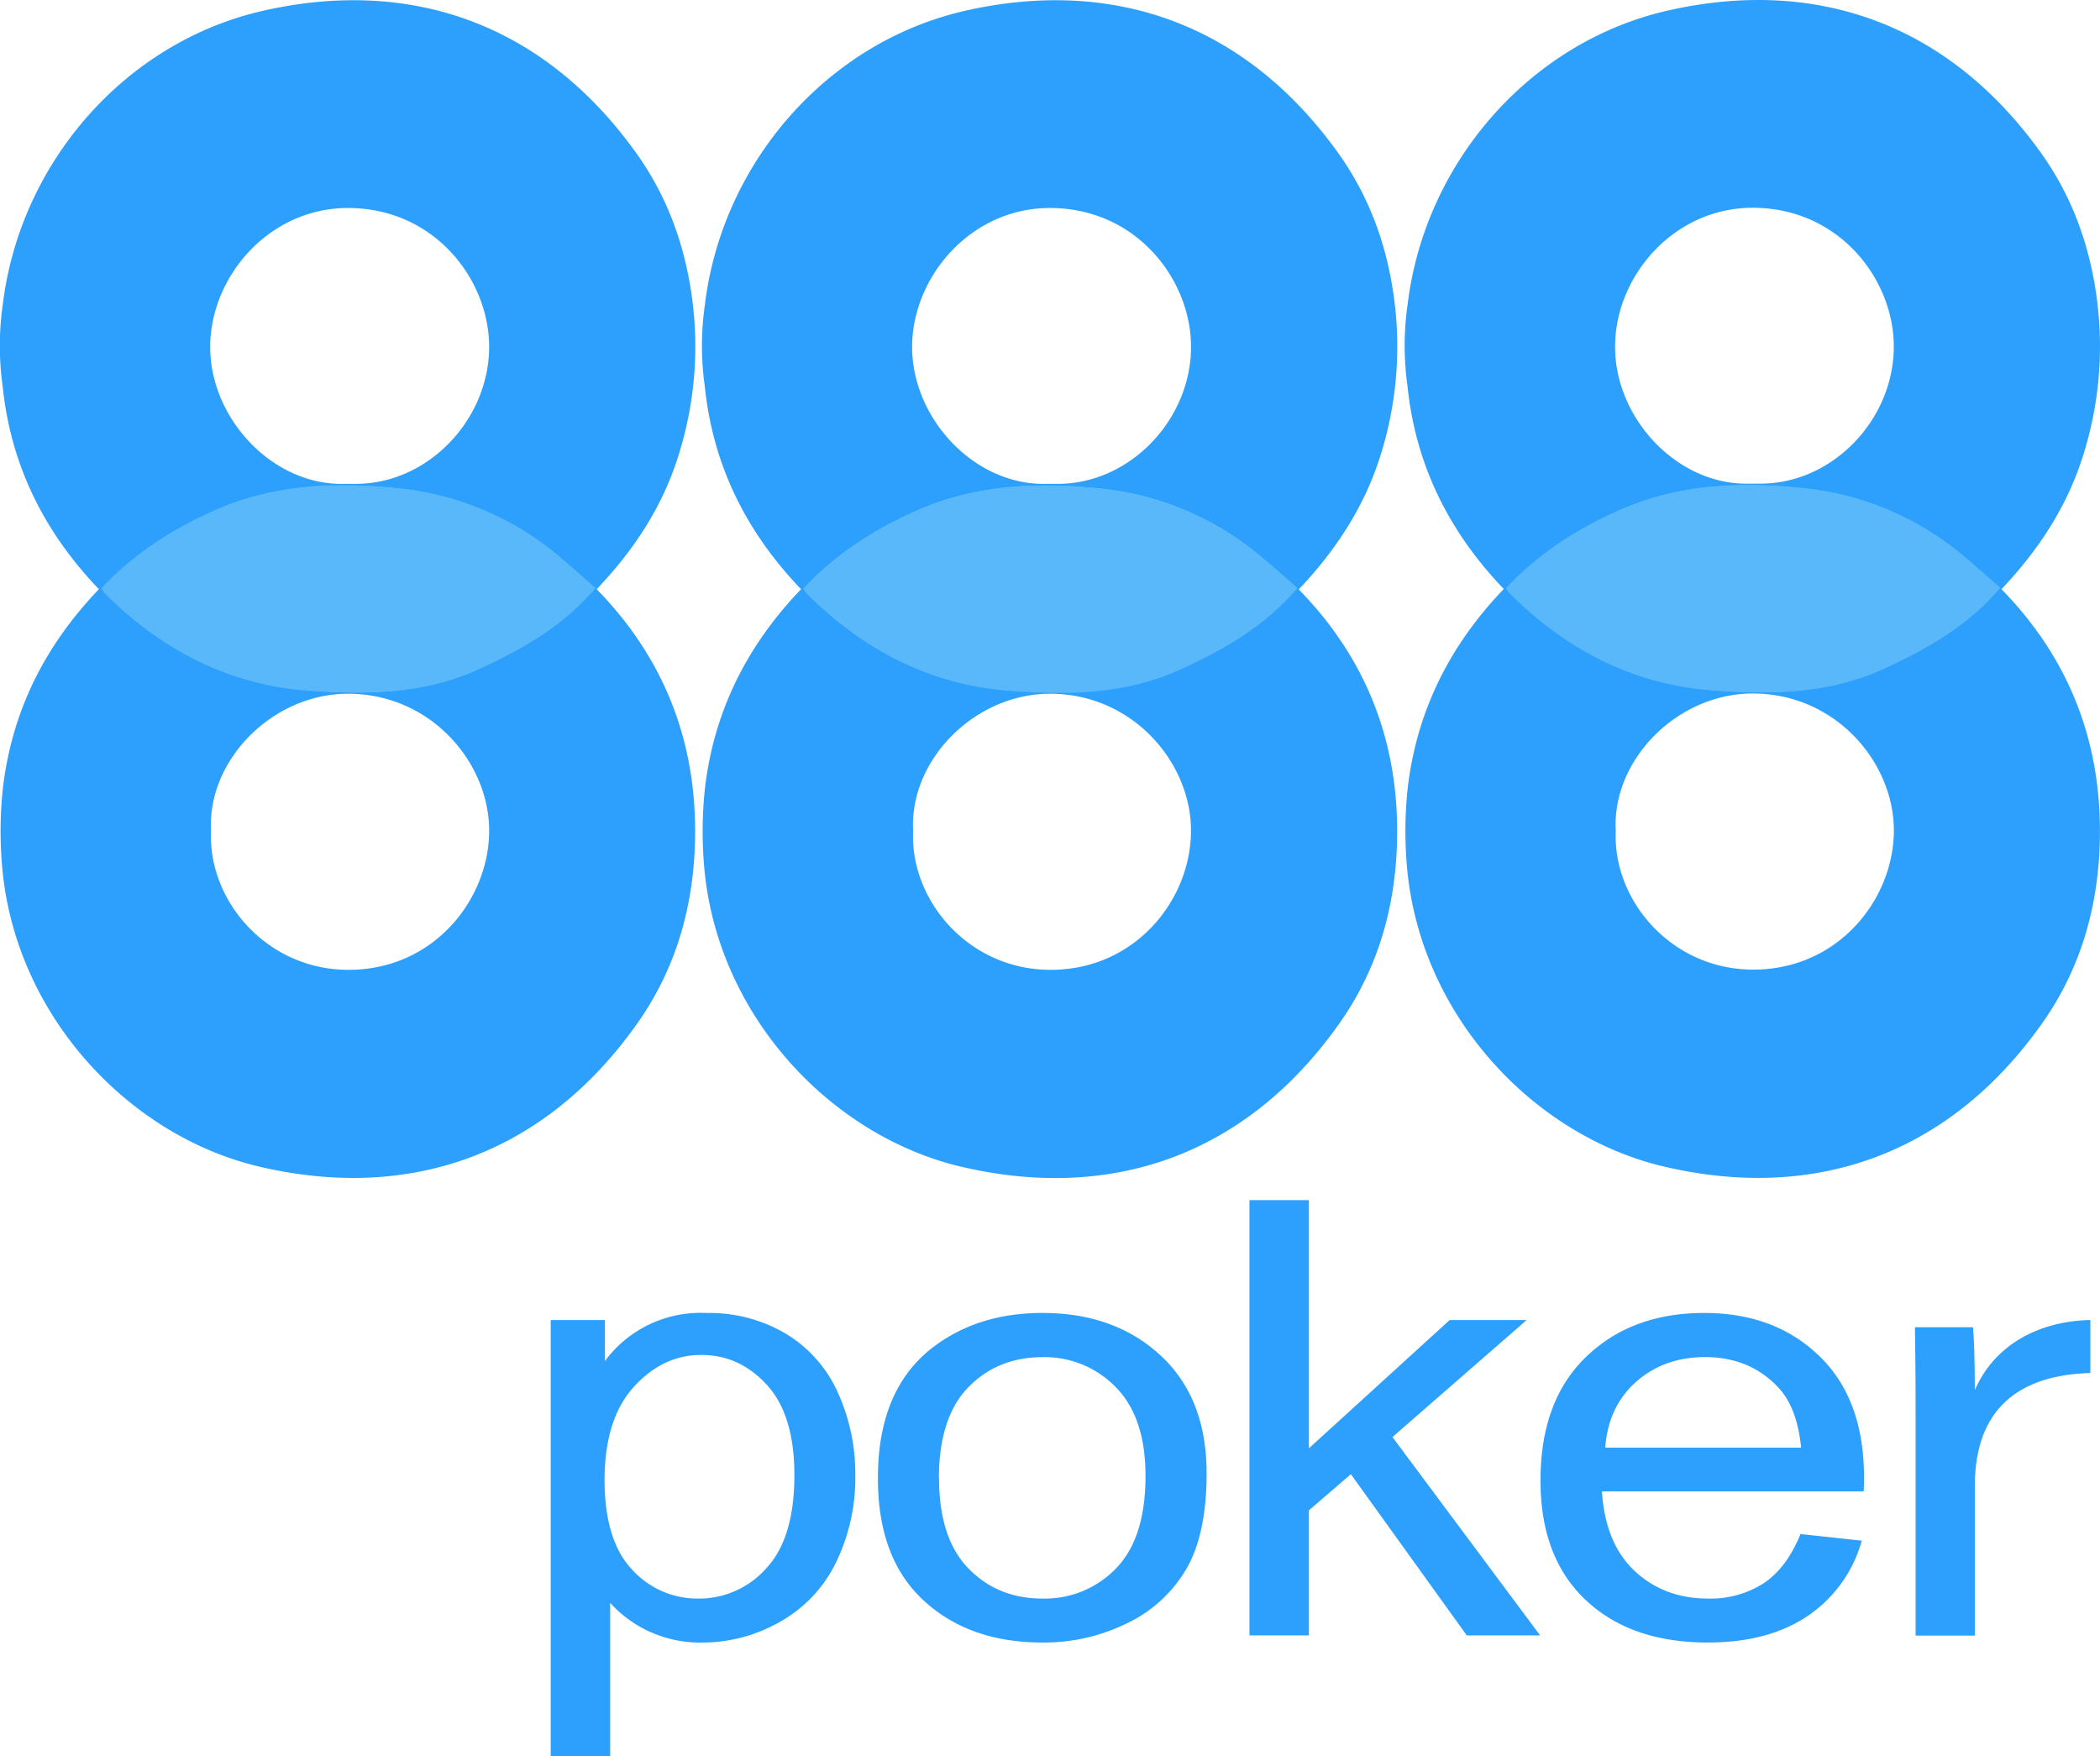
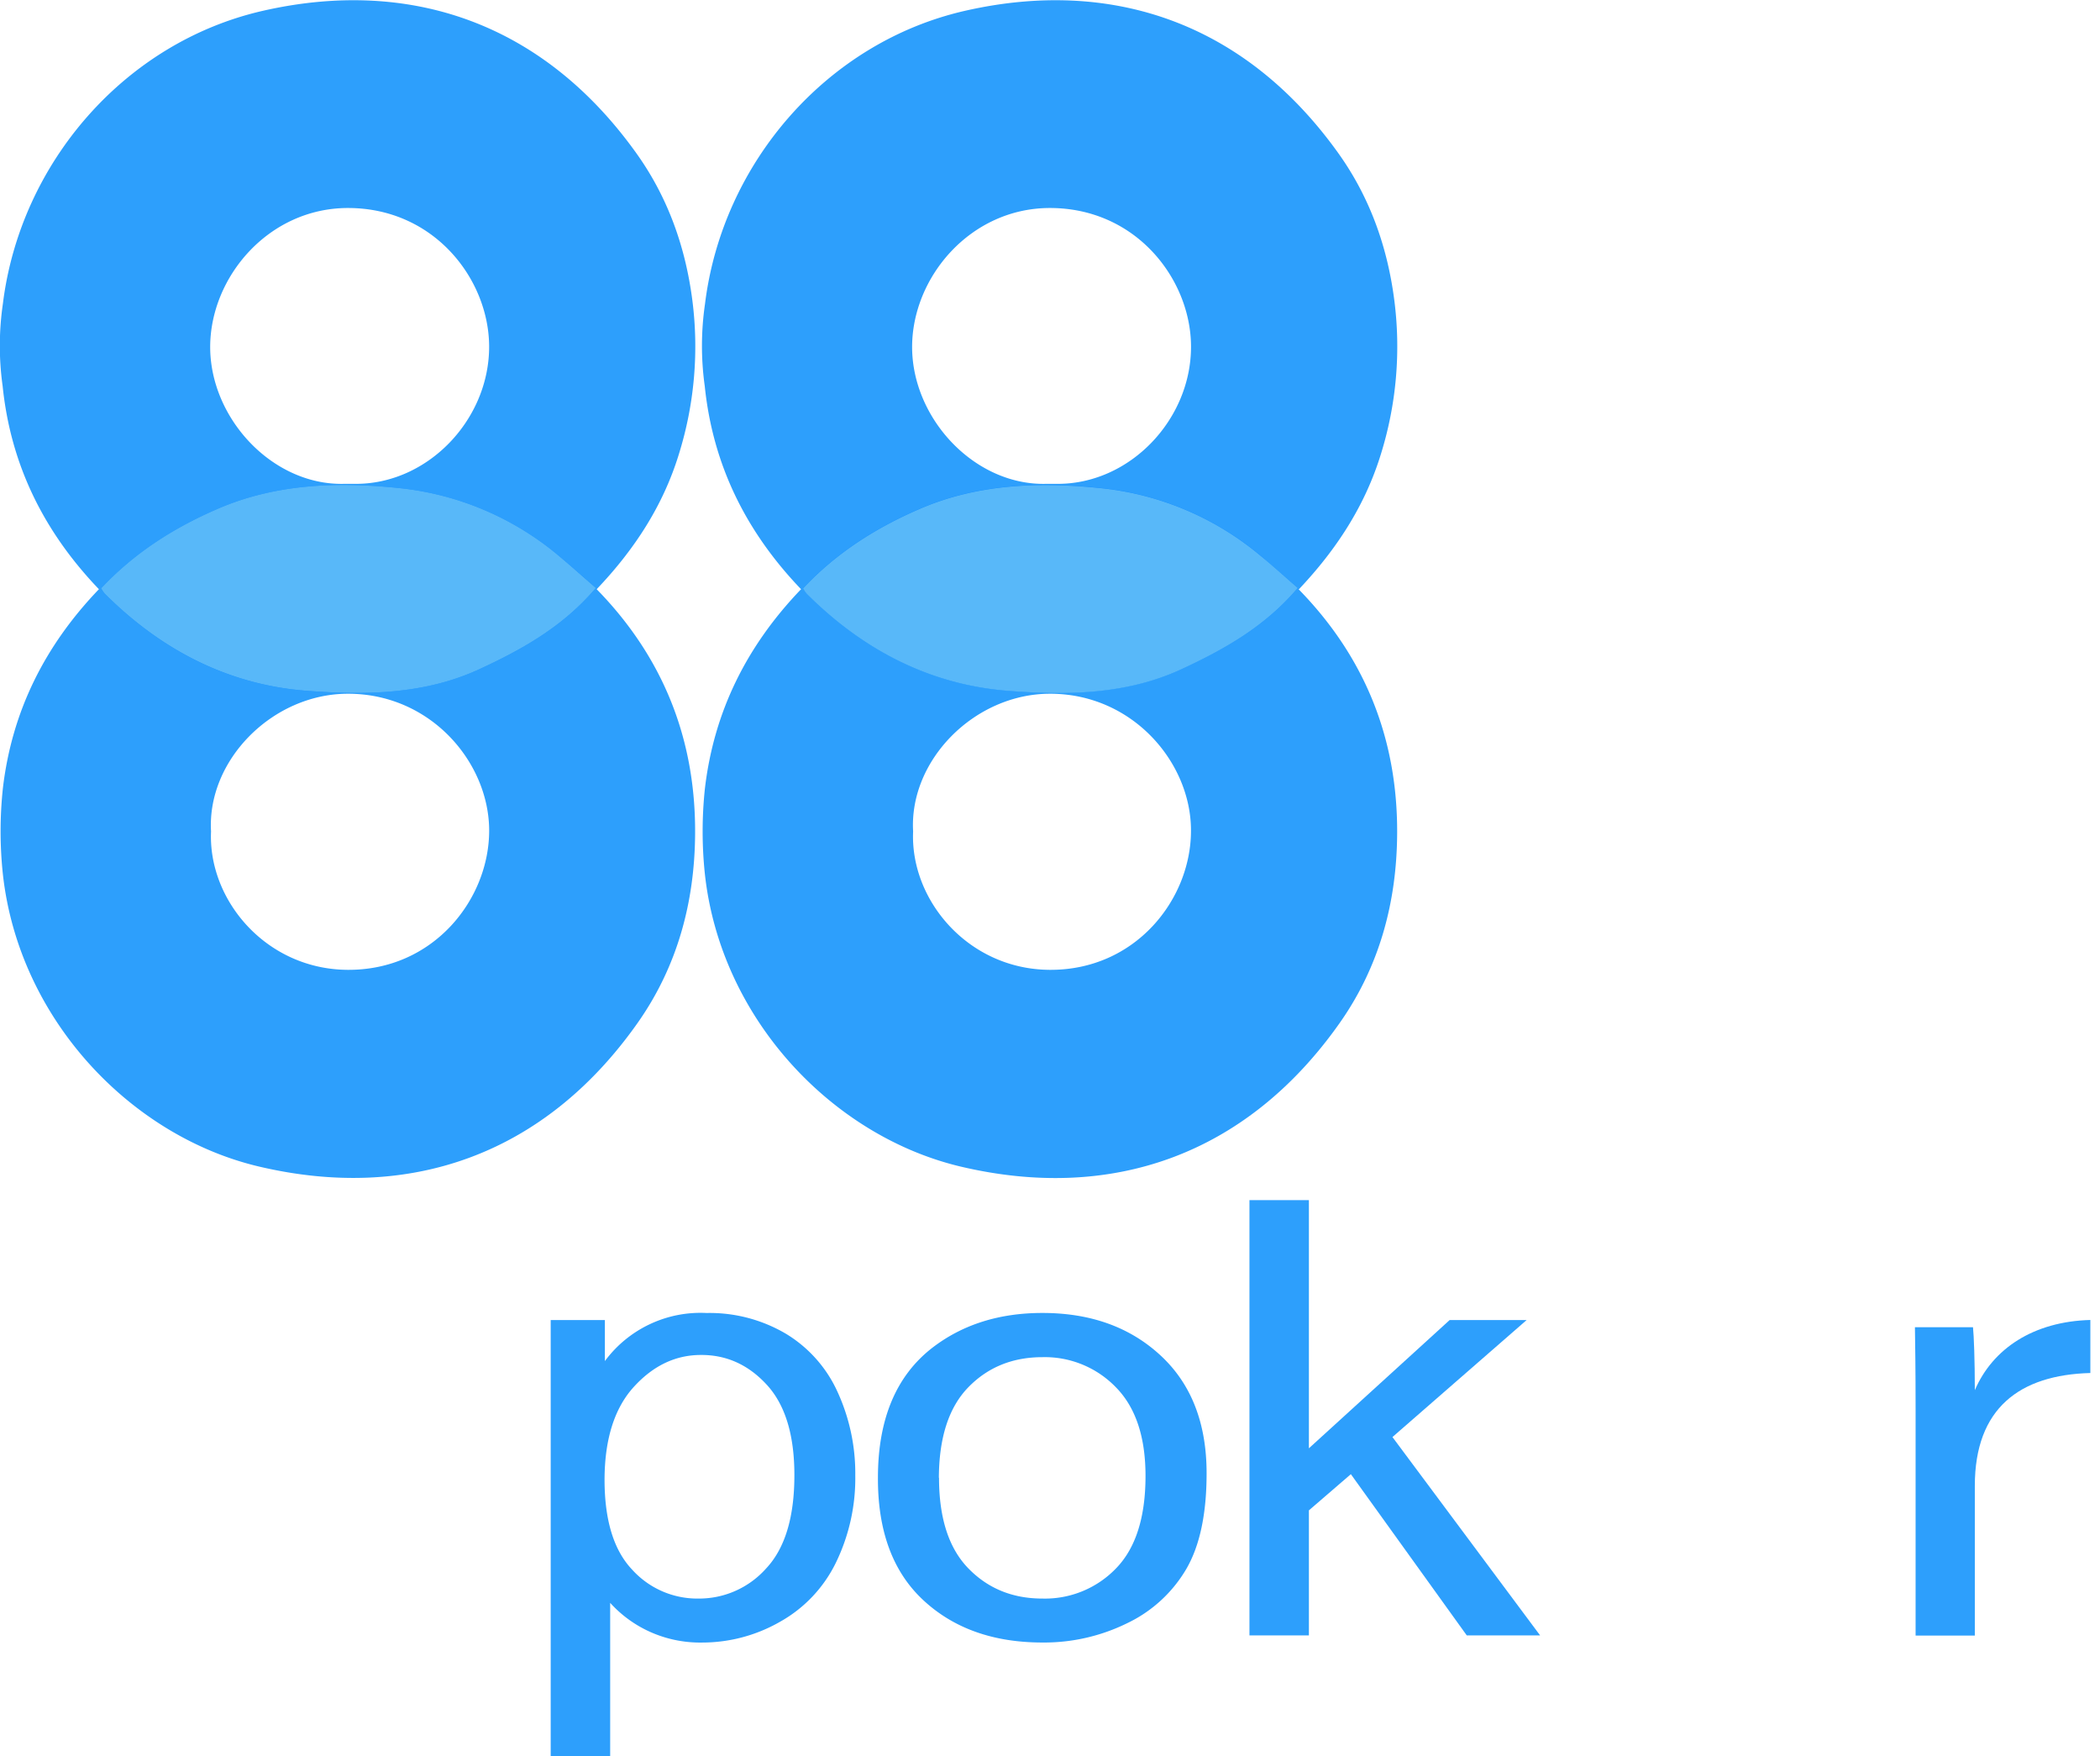
<svg xmlns="http://www.w3.org/2000/svg" id="Слой_1" data-name="Слой 1" viewBox="0 0 563.5 471.14">
  <title>888_d</title>
  <path d="M620,582.5c10.08-10.67,17.71-22.41,21.94-36.15a97.06,97.06,0,0,0,3.61-41.41c-1.84-14.27-6.57-27.54-14.93-39.27-25.17-35.26-61.05-47.23-100.22-38.32-37.09,8.44-65.14,40.82-69.8,78.63a78,78,0,0,0-.07,22.07c2.17,21.06,11,39,25.84,54.48C471.8,597.7,463,615.33,460.57,636a109,109,0,0,0,0,23c4.29,39,34.43,70.4,68.8,78.46,40,9.38,76.32-2.83,101.49-38.5,10.7-15.16,15.35-32.45,15.46-50.8.16-25.22-8.45-47.22-26.42-65.6ZM553.14,480.26c23.14,0,37.75,19.08,37.87,37,.14,19.74-16.51,37.28-36.2,37-.86,0-1.73,0-2.59,0-19.17.54-36-17.39-36.05-36.65C516.15,498.82,531.82,480.27,553.14,480.26ZM553,684.64c-21.76-.17-37.38-18.68-36.56-37.13-1.1-19.1,16.41-36.82,36.53-36.94C575.28,610.44,591,629,591,647.22,591.07,665.68,576.12,684.83,553,684.64Z" transform="translate(-271.42 -424.46)" fill="#2d9ffc" />
  <path d="M619.65,582.19c-3.41-3-6.7-5.92-10.1-8.76a79.23,79.23,0,0,0-43.36-18.1c-16.09-1.62-32.46-1.06-47.9,5.59-11.87,5.11-22.5,11.87-31.38,21.36a8.33,8.33,0,0,0,.92,1.39c15,15.05,33.05,24.49,54.25,26.11,15.65,1.2,31.5,1,46.35-5.81C600,598.65,610.88,592.54,619.65,582.19Z" transform="translate(-271.42 -424.46)" fill="#0080ff" />
  <path d="M619.65,582.19C610.88,592.54,600,598.65,588.43,604c-14.85,6.85-30.7,7-46.35,5.81-21.2-1.62-39.22-11.06-54.25-26.11a8.33,8.33,0,0,1-.92-1.39c8.88-9.49,19.51-16.25,31.38-21.36,15.44-6.65,31.81-7.21,47.9-5.59a79.23,79.23,0,0,1,43.36,18.1C613,576.27,616.24,579.23,619.65,582.19Z" transform="translate(-271.42 -424.46)" fill="#58b8f9" />
  <path d="M453.57,546.35a97.06,97.06,0,0,0,3.62-41.41c-1.85-14.27-6.57-27.54-14.94-39.27C417.08,430.41,381.2,418.44,342,427.35c-37.1,8.44-65.15,40.82-69.81,78.63a78,78,0,0,0-.06,22.07c2.16,21.06,11,39,25.83,54.48-14.55,15.17-23.36,32.8-25.77,53.44a108.29,108.29,0,0,0,0,23c4.3,39,34.43,70.4,68.81,78.46,39.94,9.38,76.31-2.83,101.48-38.5,10.7-15.16,15.35-32.45,15.46-50.8.16-25.22-8.45-47.22-26.41-65.6C441.67,571.89,449.34,560.12,453.57,546.35Zm-88.78-66.09c23.14,0,37.76,19.08,37.88,37,.13,19.74-16.52,37.28-36.21,37-.86,0-1.72,0-2.59,0-19.16.54-36-17.39-36.05-36.65C327.8,498.82,343.47,480.27,364.79,480.26Zm-.17,204.38c-21.77-.17-37.39-18.68-36.57-37.13-1.1-19.1,16.42-36.82,36.53-36.94,22.35-.13,38.06,18.39,38.1,36.65C402.72,665.68,387.77,684.83,364.62,684.64Z" transform="translate(-271.42 -424.46)" fill="#2d9ffc" />
  <path d="M431.31,582.19c-3.41-3-6.71-5.92-10.11-8.76a79.2,79.2,0,0,0-43.36-18.1c-16.09-1.62-32.45-1.06-47.9,5.59-11.87,5.11-22.49,11.87-31.38,21.36a9.8,9.8,0,0,0,.92,1.39c15,15.05,33,24.49,54.25,26.11,15.65,1.2,31.5,1,46.36-5.81C411.61,598.65,422.53,592.54,431.31,582.19Z" transform="translate(-271.42 -424.46)" fill="#0080ff" />
  <path d="M431.31,582.19c-8.78,10.35-19.7,16.46-31.22,21.78-14.86,6.85-30.71,7-46.36,5.81-21.2-1.62-39.22-11.06-54.25-26.11a9.8,9.8,0,0,1-.92-1.39c8.89-9.49,19.51-16.25,31.38-21.36,15.45-6.65,31.81-7.21,47.9-5.59a79.2,79.2,0,0,1,43.36,18.1C424.6,576.27,427.9,579.23,431.31,582.19Z" transform="translate(-271.42 -424.46)" fill="#58b8f9" />
  <path d="M419.19,895.6v-117h14.54v11a31.92,31.92,0,0,1,27.3-12.9,40.29,40.29,0,0,1,21.28,5.57A35.18,35.18,0,0,1,496.22,798a52.4,52.4,0,0,1,4.7,22.26,51.73,51.73,0,0,1-5.18,23.38,36.46,36.46,0,0,1-15.07,15.93,42,42,0,0,1-20.79,5.54,32.81,32.81,0,0,1-14.32-3,32.22,32.22,0,0,1-10.41-7.65V895.6Zm14.45-74.23q0,16.33,7.36,24.13a23.56,23.56,0,0,0,17.82,7.81A24.07,24.07,0,0,0,477,845.23q7.59-8.09,7.58-25.06,0-16.15-7.4-24.21t-17.68-8q-10.2,0-18,8.56T433.64,821.37Z" transform="translate(-271.42 -424.46)" fill="#2d9ffc" />
  <path d="M507,820.89q0-23.49,14.53-34.81,12.15-9.39,29.61-9.39,19.41,0,31.73,11.43t12.32,31.58q0,16.32-5.45,25.68a36.68,36.68,0,0,1-15.86,14.54,50.43,50.43,0,0,1-22.74,5.18q-19.77,0-32-11.39T507,820.89Zm16.39,0q0,16.25,7.89,24.34t19.86,8.08a26.44,26.44,0,0,0,19.77-8.12q7.89-8.13,7.89-24.78,0-15.69-7.94-23.77a26.52,26.52,0,0,0-19.72-8.09q-12,0-19.86,8.05T523.35,820.89Z" transform="translate(-271.42 -424.46)" fill="#2d9ffc" />
  <path d="M606.69,863.19V746.42h15.95V813L660.4,778.6h20.66l-36,31.38,39.62,53.21H665L633.9,819.94l-11.26,9.71v33.54Z" transform="translate(-271.42 -424.46)" fill="#2d9ffc" />
-   <path d="M754.55,836,771,837.78a36,36,0,0,1-14.45,20.15Q746,865.1,729.64,865.1q-20.65,0-32.76-11.43t-12.09-32.06q0-21.35,12.23-33.14t31.73-11.78q18.88,0,30.85,11.55t12,32.49c0,.85,0,2.13-.09,3.83H701.27q.88,13.94,8.78,21.34t19.68,7.41a26.38,26.38,0,0,0,15-4.14Q750.91,845,754.55,836Zm-52.39-23.18h52.56q-1.07-10.68-6-16-7.63-8.28-19.77-8.29-11,0-18.48,6.61T702.16,812.77Z" transform="translate(-271.42 -424.46)" fill="#2d9ffc" />
  <path d="M785.44,803c0-11.57-.12-18.08-.18-22.48h15.58c.24,2.32.49,8.81.49,16.89,4.81-11.2,15.79-18.42,31-18.84v14.23c-18.88.51-31,9.37-31,30.28v40.16H785.44Z" transform="translate(-271.42 -424.46)" fill="#2d9ffc" />
-   <path d="M808.56,582.44c10.08-10.67,17.71-22.41,21.94-36.15a97.06,97.06,0,0,0,3.61-41.41c-1.84-14.27-6.57-27.54-14.93-39.27-25.17-35.26-61-47.23-100.22-38.32-37.09,8.44-65.14,40.82-69.8,78.63a78,78,0,0,0-.07,22.07c2.17,21.06,11,39,25.84,54.48-14.55,15.17-23.36,32.8-25.78,53.44a109,109,0,0,0,0,23.05c4.29,39,34.43,70.4,68.8,78.46,39.95,9.38,76.32-2.83,101.49-38.5,10.7-15.16,15.35-32.45,15.46-50.8.16-25.22-8.45-47.22-26.42-65.6ZM741.72,480.2c23.14,0,37.75,19.08,37.87,37,.14,19.74-16.51,37.28-36.2,37-.86,0-1.73,0-2.59,0-19.17.54-36-17.39-36-36.65C704.73,498.76,720.4,480.21,741.72,480.2Zm-.18,204.38c-21.76-.17-37.38-18.68-36.56-37.13-1.1-19.1,16.41-36.82,36.53-36.94,22.35-.13,38.06,18.39,38.1,36.65C779.65,665.62,764.7,684.77,741.54,684.58Z" transform="translate(-271.42 -424.46)" fill="#2d9ffc" />
-   <path d="M808.23,582.13c-3.41-3-6.71-5.92-10.1-8.76a79.16,79.16,0,0,0-43.36-18.1c-16.09-1.62-32.46-1.07-47.91,5.59C695,566,684.37,572.73,675.49,582.22a9.06,9.06,0,0,0,.91,1.39c15,15,33.06,24.49,54.26,26.11,15.65,1.2,31.5,1,46.35-5.81C788.53,598.59,799.46,592.48,808.23,582.13Z" transform="translate(-271.42 -424.46)" fill="#0080ff" />
-   <path d="M808.23,582.13c-8.77,10.35-19.7,16.46-31.22,21.78-14.85,6.85-30.7,7-46.35,5.81-21.2-1.62-39.22-11.06-54.26-26.11a9.06,9.06,0,0,1-.91-1.39c8.88-9.49,19.51-16.25,31.37-21.36,15.45-6.66,31.82-7.21,47.91-5.59a79.16,79.16,0,0,1,43.36,18.1C801.52,576.21,804.82,579.17,808.23,582.13Z" transform="translate(-271.42 -424.46)" fill="#58b8f9" />
</svg>